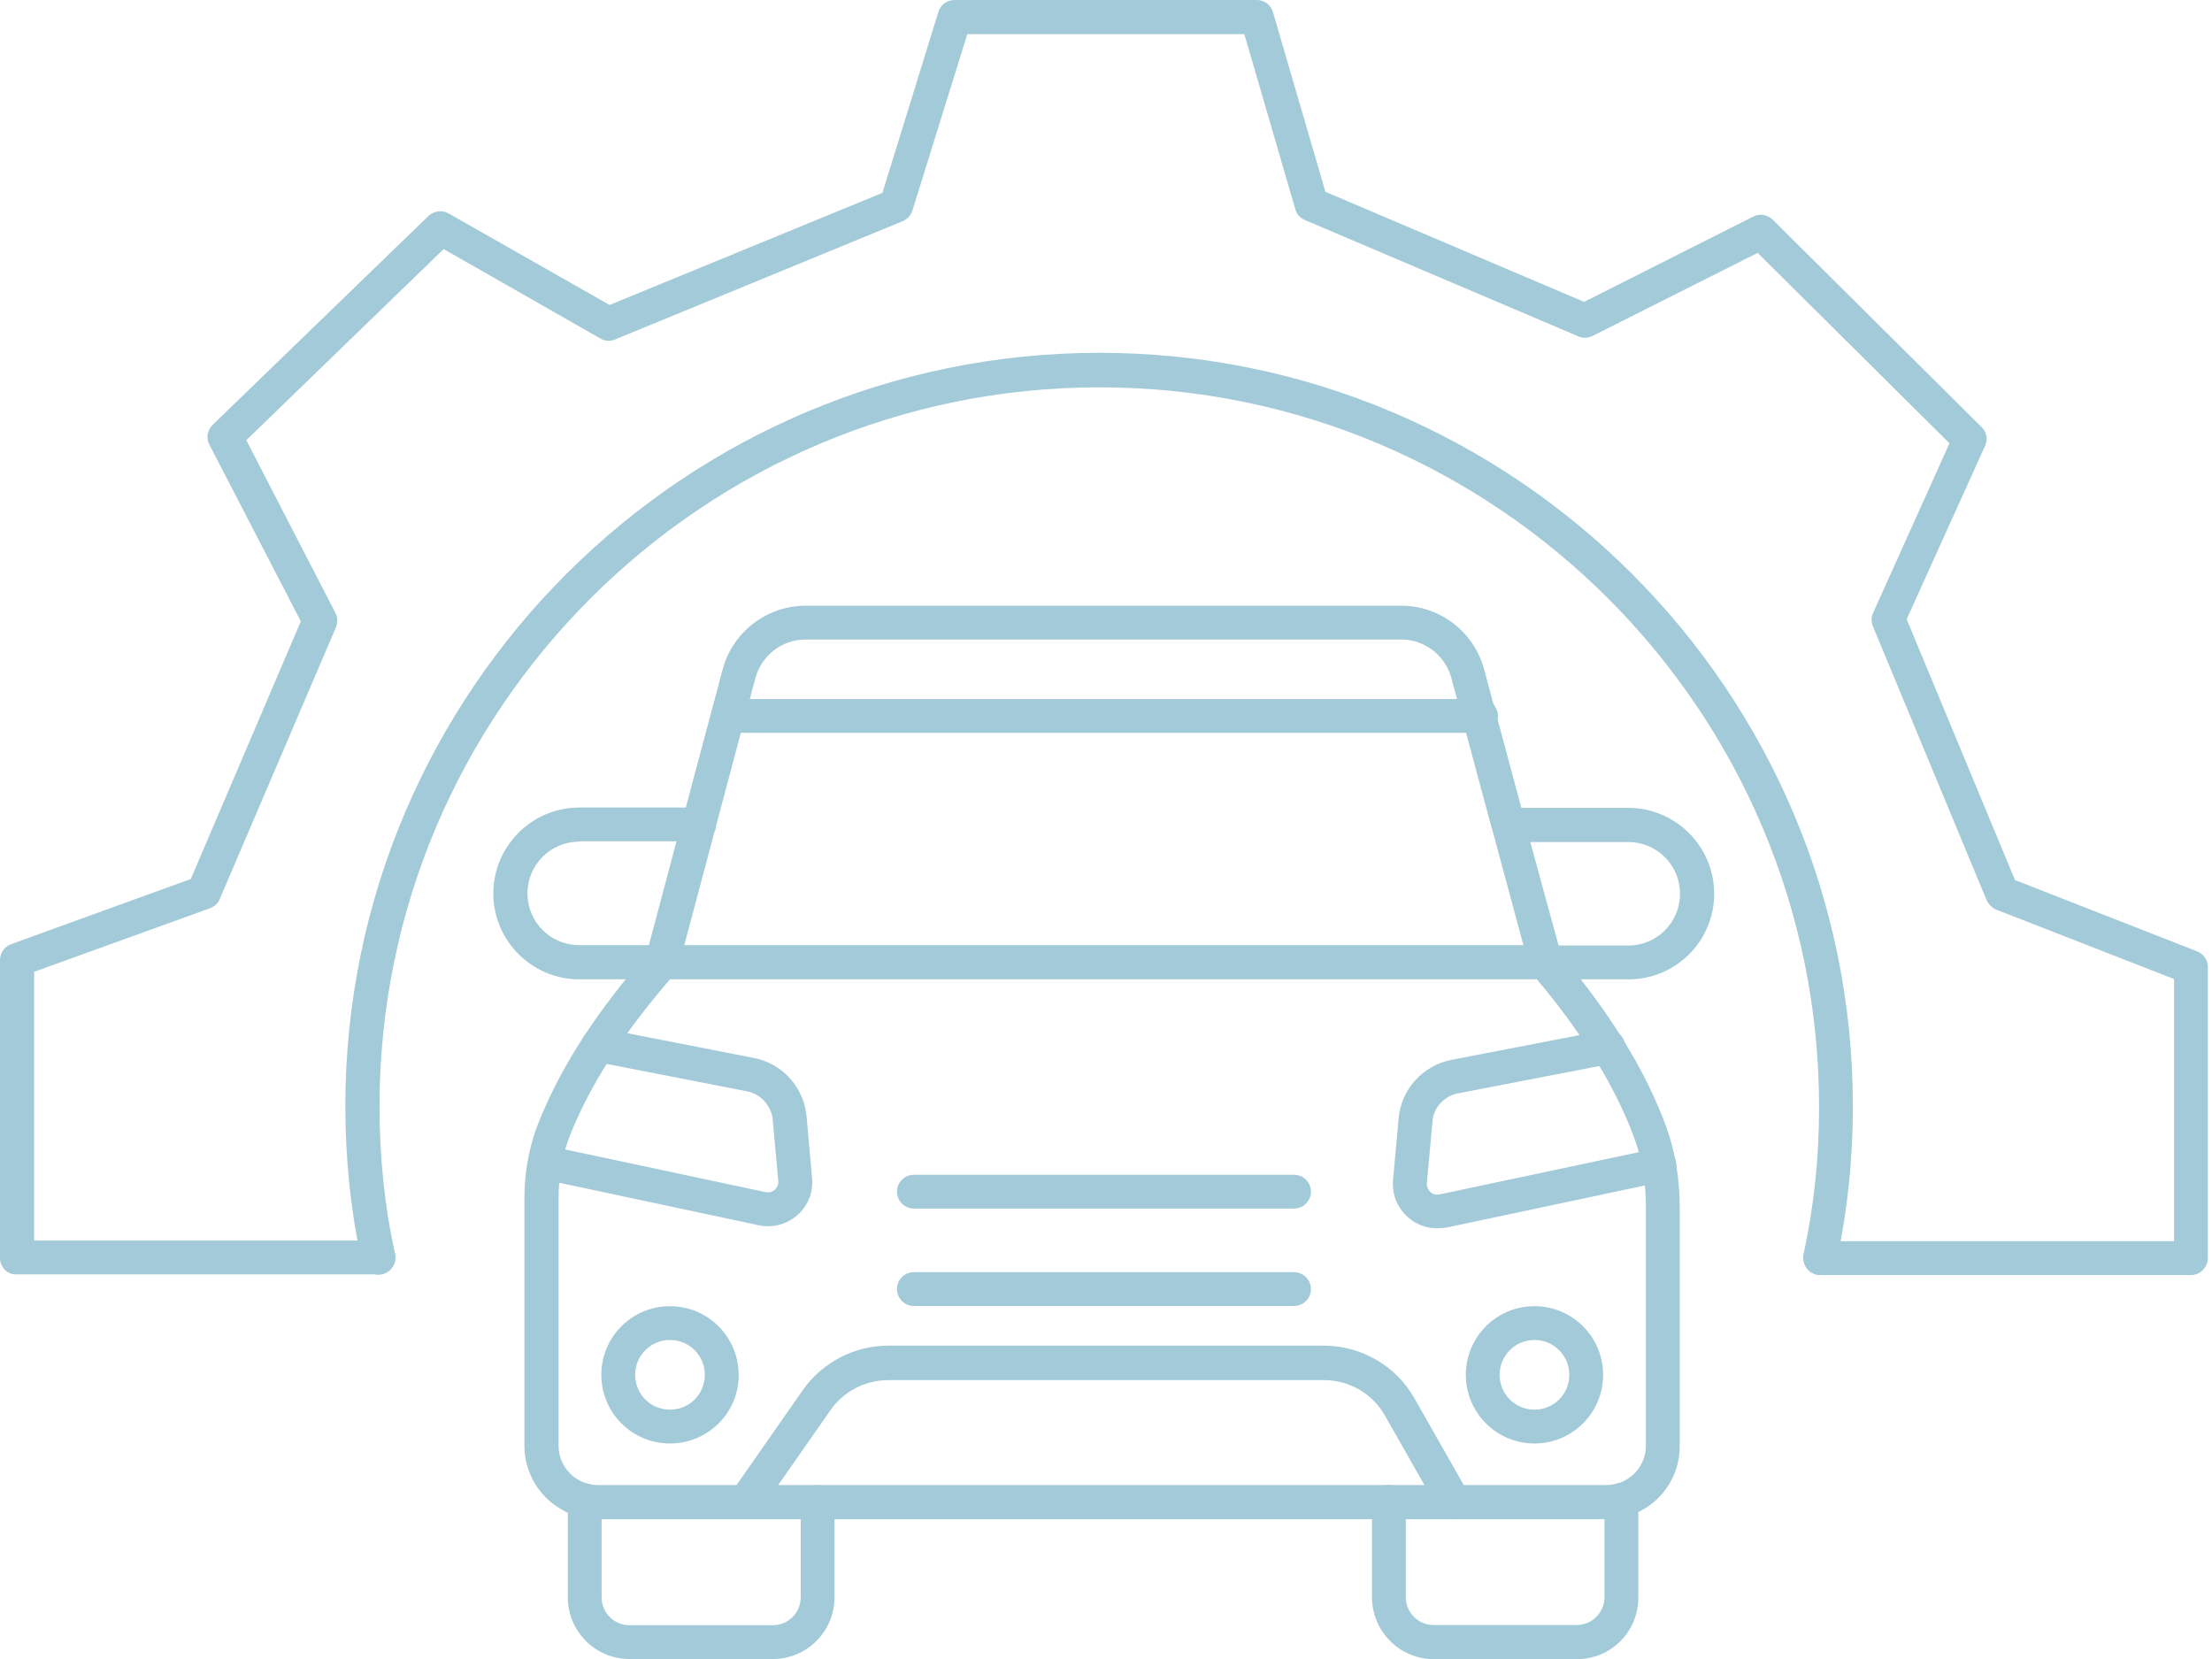
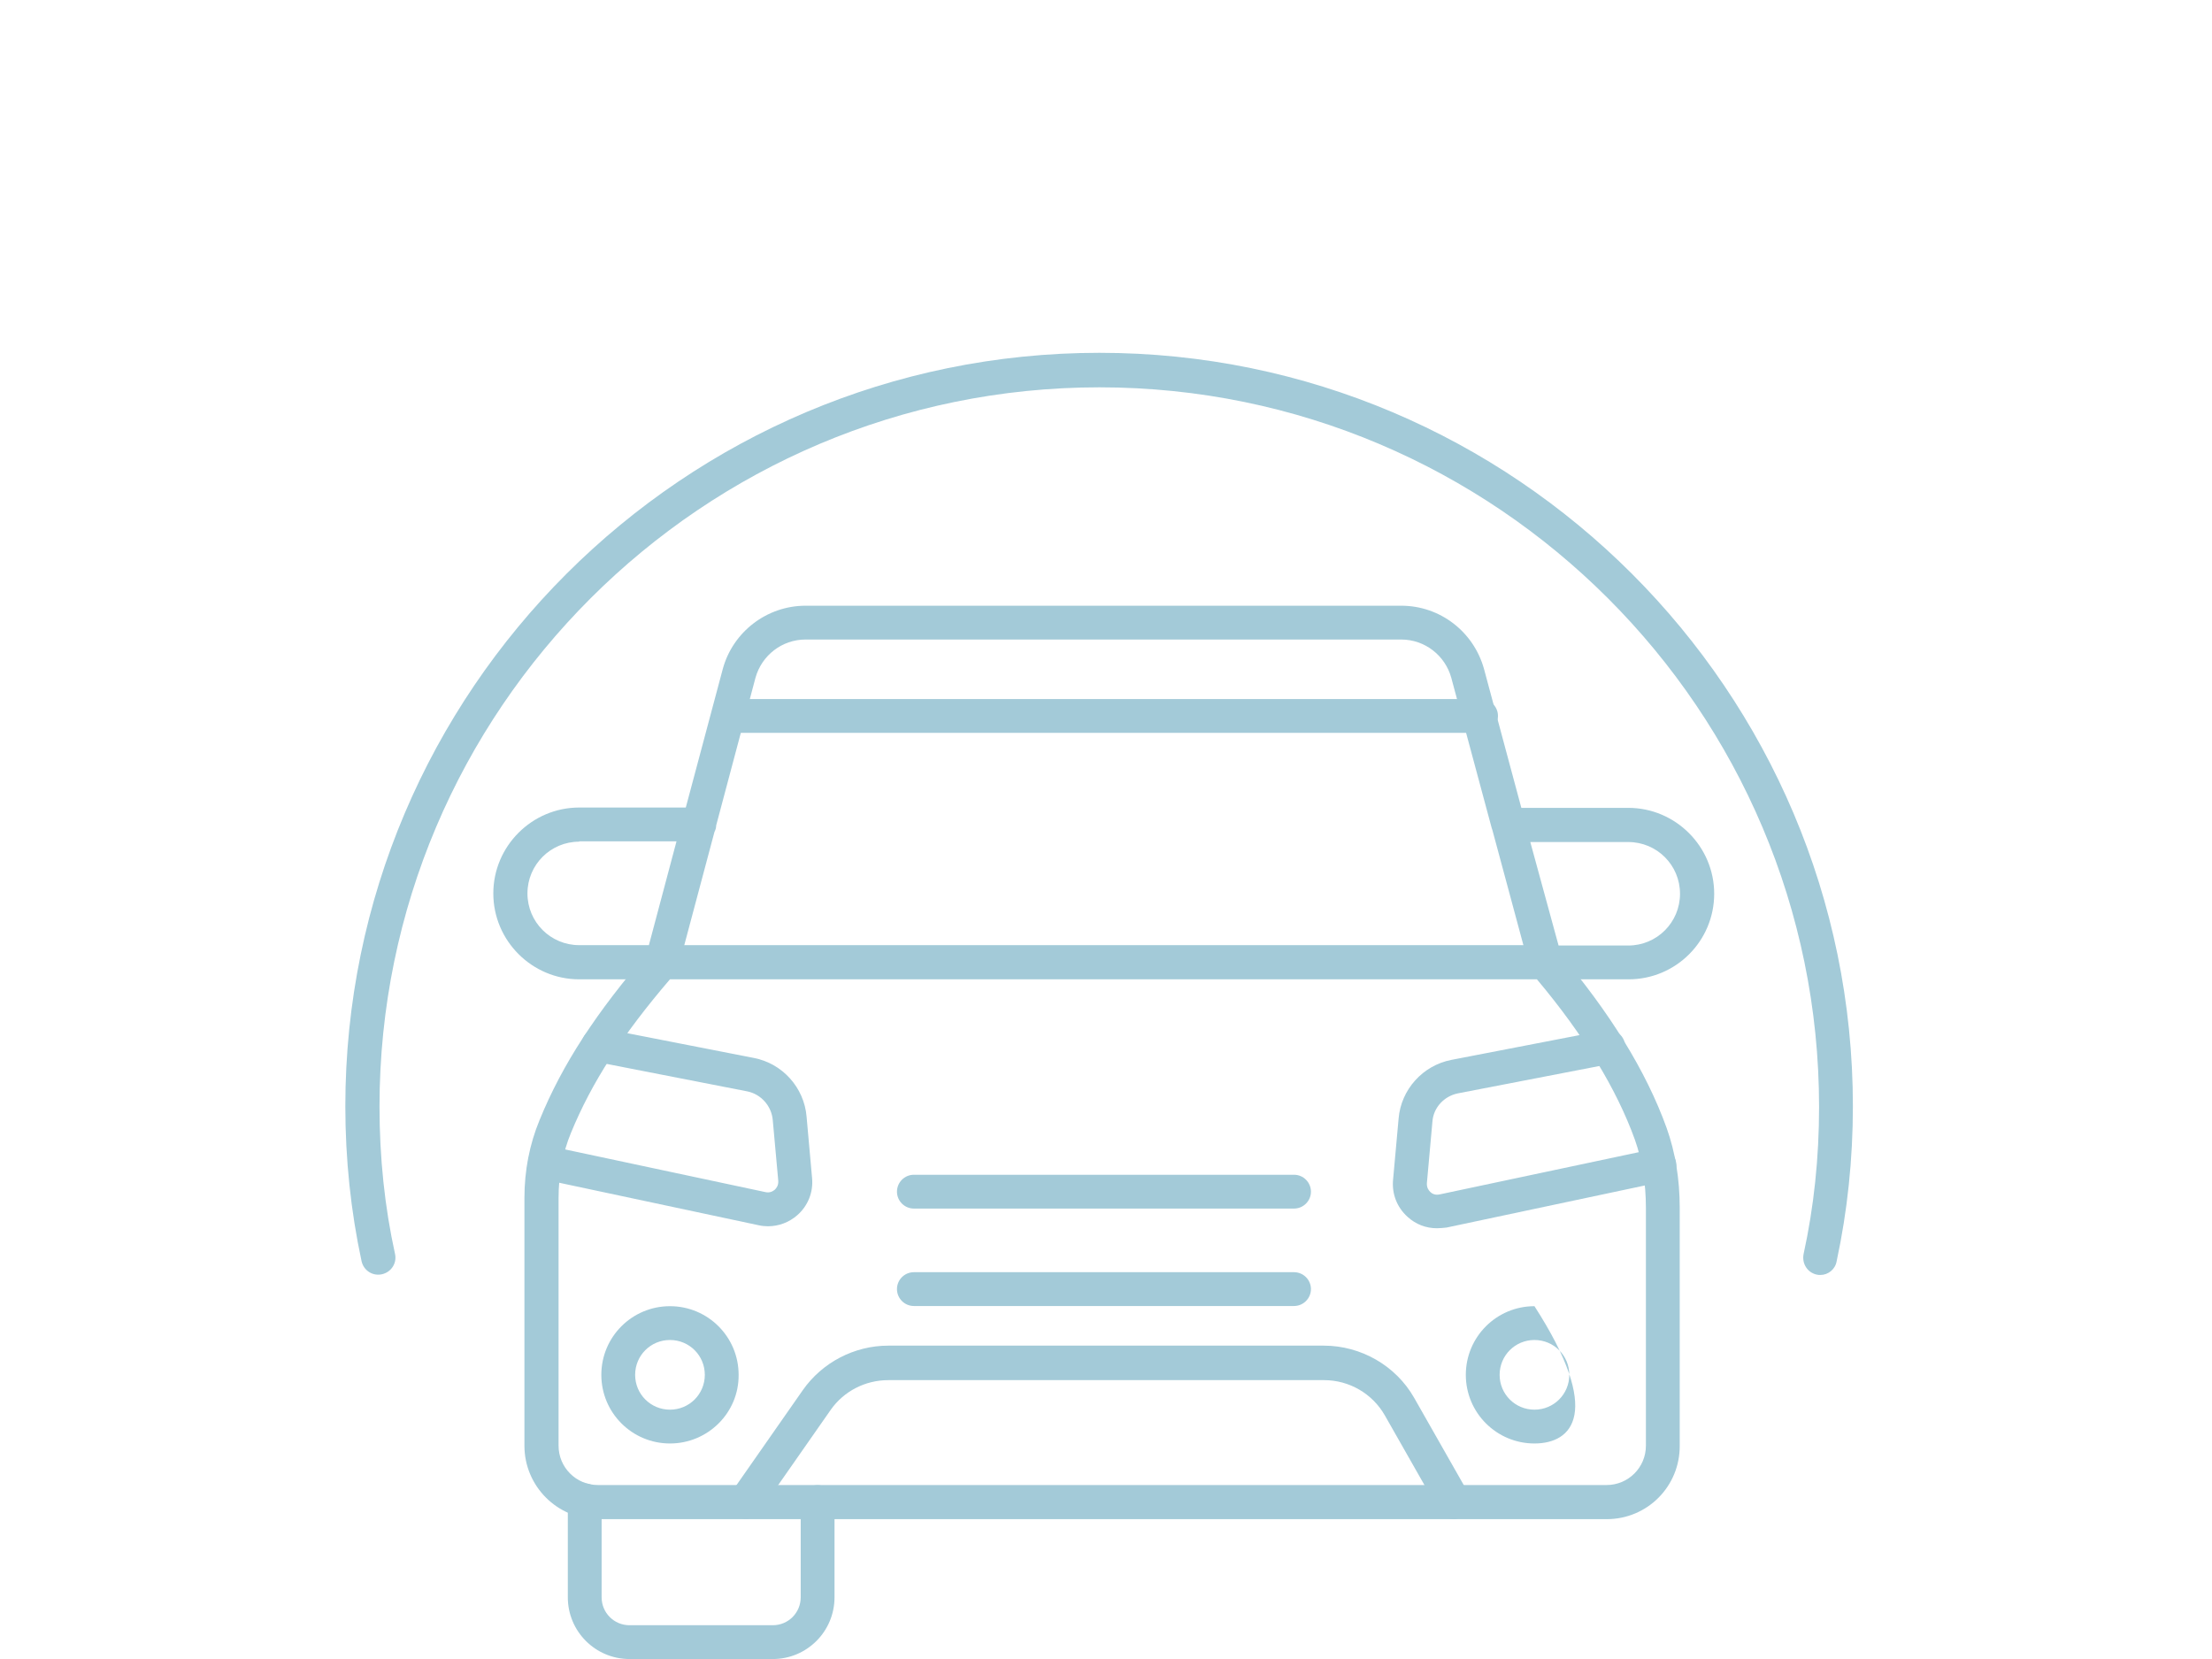
<svg xmlns="http://www.w3.org/2000/svg" width="60" height="45" viewBox="0 0 60 45" fill="none">
  <path d="M49.379 34.583C49.342 34.583 49.314 34.583 49.276 34.573C49.024 34.517 48.874 34.274 48.921 34.021C49.202 32.739 49.342 31.401 49.342 30.026C49.342 19.265 40.583 10.506 29.822 10.506C19.061 10.506 10.294 19.255 10.294 30.016C10.294 31.392 10.434 32.739 10.715 34.012C10.771 34.264 10.612 34.508 10.359 34.564C10.106 34.62 9.863 34.461 9.807 34.208C9.517 32.861 9.367 31.448 9.367 30.007C9.367 18.741 18.547 9.57 29.822 9.57C41.089 9.57 50.259 18.741 50.259 30.007C50.259 31.448 50.109 32.861 49.819 34.208C49.782 34.433 49.585 34.583 49.379 34.583Z" fill="#A3CAD8" />
-   <path d="M59.429 34.585H49.379C49.126 34.585 48.92 34.379 48.92 34.126C48.92 33.874 49.126 33.668 49.379 33.668H58.97V26.556L54.151 24.675C54.039 24.629 53.945 24.535 53.889 24.423L50.801 16.984C50.754 16.862 50.754 16.731 50.81 16.619L52.879 12.024L47.676 6.859L43.194 9.114C43.072 9.17 42.932 9.18 42.81 9.123L35.399 5.97C35.268 5.914 35.174 5.811 35.137 5.68L33.752 0.926H26.238L24.75 5.708C24.713 5.839 24.61 5.942 24.488 5.998L16.684 9.208C16.553 9.264 16.404 9.254 16.282 9.18L12.034 6.756L6.681 11.94L9.095 16.619C9.161 16.74 9.161 16.881 9.114 17.012L5.961 24.385C5.914 24.507 5.811 24.591 5.689 24.638L0.926 26.36V33.649H10.265C10.518 33.649 10.723 33.855 10.723 34.108C10.723 34.36 10.518 34.566 10.265 34.566H0.459C0.206 34.585 0 34.379 0 34.117V26.041C0 25.845 0.122 25.677 0.299 25.611L5.175 23.843L8.16 16.853L5.68 12.062C5.586 11.884 5.624 11.659 5.773 11.519L11.622 5.858C11.772 5.717 11.996 5.689 12.174 5.792L16.535 8.272L23.936 5.231L25.452 0.328C25.508 0.131 25.686 0 25.892 0H34.089C34.295 0 34.472 0.131 34.529 0.328L35.951 5.203L42.969 8.188L47.554 5.876C47.732 5.783 47.947 5.82 48.087 5.961L53.749 11.584C53.889 11.715 53.926 11.921 53.842 12.099L51.718 16.797L54.656 23.871L59.578 25.798C59.775 25.873 59.887 26.041 59.887 26.229V34.117C59.887 34.379 59.681 34.585 59.429 34.585Z" fill="#A3CAD8" />
  <path d="M43.579 41.207H16.218C15.123 41.207 14.225 40.318 14.225 39.214V32.496C14.225 31.747 14.365 31.036 14.636 30.381C15.254 28.865 16.18 27.452 17.612 25.796C17.696 25.693 17.827 25.637 17.958 25.637H41.904C42.035 25.637 42.166 25.693 42.25 25.796C43.663 27.452 44.655 29.061 45.207 30.596C45.441 31.251 45.562 31.981 45.562 32.758V39.205C45.572 40.318 44.683 41.207 43.579 41.207ZM18.173 26.563C16.882 28.07 16.049 29.361 15.488 30.727C15.263 31.27 15.151 31.869 15.151 32.496V39.214C15.151 39.804 15.628 40.281 16.218 40.281H43.579C44.168 40.281 44.645 39.804 44.645 39.214V32.767C44.645 32.093 44.542 31.466 44.346 30.914C43.85 29.539 42.961 28.079 41.688 26.563H18.173Z" fill="#A3CAD8" />
  <path d="M44.176 26.564H41.93C41.724 26.564 41.537 26.423 41.481 26.227L40.48 22.512C40.47 22.493 40.47 22.474 40.461 22.456L39.366 18.385C39.198 17.777 38.646 17.347 38.009 17.347H21.849C21.213 17.347 20.661 17.777 20.492 18.385L19.426 22.39C19.426 22.456 19.407 22.512 19.379 22.568L18.406 26.218C18.35 26.423 18.172 26.564 17.957 26.564H15.711C14.429 26.564 13.381 25.516 13.381 24.234C13.381 22.952 14.429 21.904 15.711 21.904H18.602L19.604 18.151C19.875 17.141 20.801 16.43 21.849 16.43H38.009C39.057 16.43 39.974 17.131 40.255 18.151L41.266 21.913H44.167C45.449 21.913 46.497 22.961 46.497 24.243C46.497 25.525 45.458 26.564 44.176 26.564ZM42.276 25.647H44.167C44.943 25.647 45.57 25.02 45.57 24.243C45.57 23.466 44.943 22.84 44.167 22.84H41.509L42.276 25.647ZM15.711 22.83C14.934 22.83 14.307 23.457 14.307 24.234C14.307 25.01 14.934 25.637 15.711 25.637H17.601L18.35 22.821H15.711V22.83Z" fill="#A3CAD8" />
  <path d="M40.164 19.878H19.755C19.503 19.878 19.297 19.672 19.297 19.419C19.297 19.167 19.503 18.961 19.755 18.961H40.173C40.426 18.961 40.632 19.167 40.632 19.419C40.632 19.672 40.416 19.878 40.164 19.878Z" fill="#A3CAD8" />
  <path d="M20.829 33.262C20.745 33.262 20.661 33.253 20.577 33.234L14.691 31.98C14.438 31.924 14.279 31.681 14.335 31.437C14.392 31.185 14.635 31.026 14.878 31.082L20.764 32.336C20.886 32.364 20.97 32.308 21.017 32.27C21.054 32.233 21.12 32.158 21.11 32.027L20.96 30.371C20.923 29.996 20.642 29.678 20.268 29.603L16.151 28.799C15.898 28.752 15.739 28.509 15.786 28.256C15.833 28.003 16.076 27.844 16.329 27.891L20.446 28.696C21.223 28.845 21.812 29.5 21.878 30.286L22.027 31.952C22.065 32.336 21.915 32.71 21.625 32.963C21.4 33.159 21.12 33.262 20.829 33.262Z" fill="#A3CAD8" />
  <path d="M38.976 33.316C38.685 33.316 38.405 33.213 38.18 33.007C37.89 32.745 37.75 32.38 37.787 31.996L37.937 30.34C38.002 29.554 38.592 28.899 39.369 28.749L43.533 27.944C43.785 27.888 44.029 28.057 44.075 28.309C44.122 28.562 43.963 28.796 43.71 28.852L39.546 29.657C39.172 29.732 38.882 30.041 38.854 30.424L38.704 32.09C38.695 32.221 38.76 32.296 38.798 32.333C38.835 32.37 38.919 32.427 39.05 32.398L44.917 31.154C45.161 31.098 45.413 31.257 45.46 31.51C45.516 31.762 45.357 32.005 45.105 32.052L39.238 33.297C39.153 33.306 39.06 33.316 38.976 33.316Z" fill="#A3CAD8" />
  <path d="M20.961 45.001H17.077C16.151 45.001 15.402 44.253 15.402 43.326V40.697C15.402 40.444 15.608 40.238 15.861 40.238C16.113 40.238 16.319 40.444 16.319 40.697V43.326C16.319 43.747 16.656 44.084 17.077 44.084H20.961C21.382 44.084 21.719 43.747 21.719 43.326V40.744C21.719 40.491 21.924 40.285 22.177 40.285C22.43 40.285 22.636 40.491 22.636 40.744V43.326C22.636 44.253 21.887 45.001 20.961 45.001Z" fill="#A3CAD8" />
-   <path d="M42.773 45.004H38.89C37.963 45.004 37.215 44.246 37.215 43.32V40.737C37.215 40.485 37.421 40.279 37.673 40.279C37.926 40.279 38.132 40.485 38.132 40.737V43.32C38.132 43.741 38.469 44.078 38.88 44.078H42.764C43.185 44.078 43.522 43.741 43.522 43.32V40.681C43.522 40.428 43.728 40.223 43.98 40.223C44.233 40.223 44.439 40.428 44.439 40.681V43.32C44.448 44.256 43.7 45.004 42.773 45.004Z" fill="#A3CAD8" />
  <path d="M39.433 41.207C39.274 41.207 39.115 41.123 39.031 40.973L37.562 38.39C37.225 37.801 36.598 37.436 35.915 37.436H24.096C23.47 37.436 22.889 37.735 22.534 38.24L20.606 41.001C20.456 41.207 20.176 41.263 19.96 41.113C19.755 40.964 19.698 40.683 19.848 40.468L21.776 37.707C22.3 36.959 23.17 36.5 24.096 36.5H35.906C36.916 36.5 37.861 37.043 38.357 37.913L39.826 40.496C39.948 40.72 39.873 41.001 39.658 41.123C39.583 41.188 39.508 41.207 39.433 41.207Z" fill="#A3CAD8" />
  <path d="M18.173 39.154C17.143 39.154 16.311 38.321 16.311 37.292C16.311 36.263 17.143 35.43 18.173 35.43C19.202 35.43 20.035 36.263 20.035 37.292C20.044 38.321 19.202 39.154 18.173 39.154ZM18.173 36.347C17.649 36.347 17.228 36.768 17.228 37.292C17.228 37.816 17.649 38.237 18.173 38.237C18.697 38.237 19.118 37.816 19.118 37.292C19.118 36.768 18.697 36.347 18.173 36.347Z" fill="#A3CAD8" />
-   <path d="M41.622 39.154C40.593 39.154 39.76 38.321 39.76 37.292C39.76 36.263 40.593 35.43 41.622 35.43C42.651 35.43 43.484 36.263 43.484 37.292C43.484 38.321 42.651 39.154 41.622 39.154ZM41.622 36.347C41.098 36.347 40.677 36.768 40.677 37.292C40.677 37.816 41.098 38.237 41.622 38.237C42.146 38.237 42.567 37.816 42.567 37.292C42.567 36.768 42.146 36.347 41.622 36.347Z" fill="#A3CAD8" />
+   <path d="M41.622 39.154C40.593 39.154 39.76 38.321 39.76 37.292C39.76 36.263 40.593 35.43 41.622 35.43C43.484 38.321 42.651 39.154 41.622 39.154ZM41.622 36.347C41.098 36.347 40.677 36.768 40.677 37.292C40.677 37.816 41.098 38.237 41.622 38.237C42.146 38.237 42.567 37.816 42.567 37.292C42.567 36.768 42.146 36.347 41.622 36.347Z" fill="#A3CAD8" />
  <path d="M35.1 32.782H24.789C24.536 32.782 24.33 32.576 24.33 32.324C24.33 32.071 24.536 31.865 24.789 31.865H35.1C35.353 31.865 35.559 32.071 35.559 32.324C35.559 32.576 35.353 32.782 35.1 32.782Z" fill="#A3CAD8" />
  <path d="M35.1 35.425H24.789C24.536 35.425 24.33 35.219 24.33 34.966C24.33 34.714 24.536 34.508 24.789 34.508H35.1C35.353 34.508 35.559 34.714 35.559 34.966C35.559 35.219 35.353 35.425 35.1 35.425Z" fill="#A3CAD8" />
</svg>